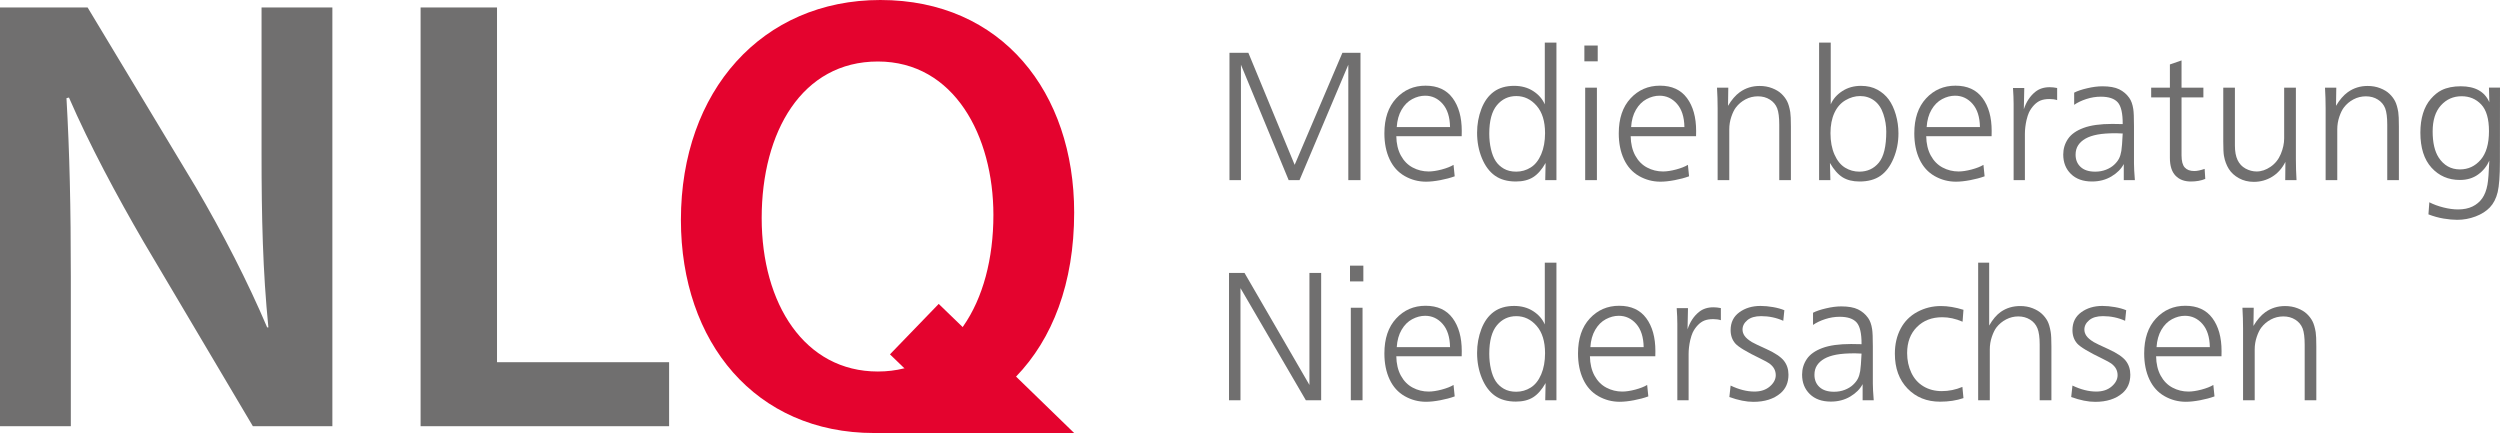
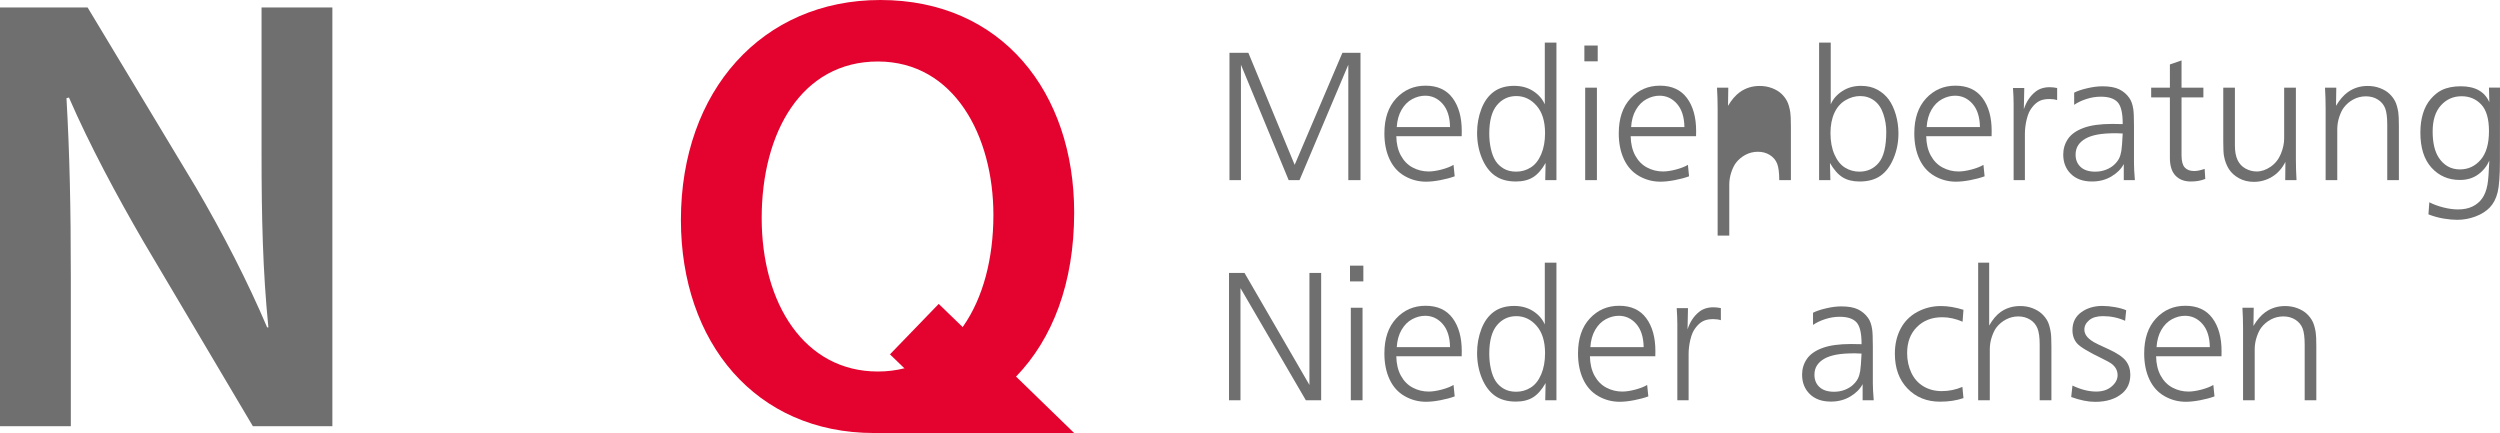
<svg xmlns="http://www.w3.org/2000/svg" version="1.1" x="0px" y="0px" width="408.916px" height="70.827px" viewBox="0 0 408.916 70.827" enable-background="new 0 0 408.916 70.827" xml:space="preserve">
  <g id="Ebene_1" display="none">
    <g display="inline">
      <g>
        <path fill="#716F6E" d="M68.349-2601.44v-68.489h14.328l17.681,29.366c4.472,7.622,8.536,15.548,11.687,22.966h0.203     c-0.915-9.146-1.118-17.985-1.118-28.452v-23.88h11.584v68.489h-13.007l-17.885-30.18c-4.37-7.52-8.841-15.853-12.194-23.575     l-0.406,0.102c0.508,8.84,0.711,17.884,0.711,29.163v24.49H68.349z" />
-         <path fill="#716F6E" d="M137.144-2669.93h12.5v58.022h28.148v10.467h-40.647V-2669.93z" />
      </g>
      <path fill="#BE1922" d="M244.047-2636.396c0-19.611-11.789-34.753-31.705-34.753c-19.308,0-32.62,14.836-32.62,35.972    c0,20.02,12.195,34.855,31.603,34.855c0.041,0,0.079-0.003,0.119-0.003l-0.004,0.003h32.607l-9.507-9.229    C240.486-2615.704,244.047-2624.788,244.047-2636.396z M192.934-2635.481c0-14.125,6.604-25.608,19.002-25.608    c12.499,0,18.901,12.194,18.901,25.1c0,14.328-6.808,25.607-18.901,25.607C199.945-2610.383,192.934-2621.458,192.934-2635.481z" />
      <g>
-         <path fill="#716F6E" d="M68.53-2591.494h2.451v10.286h12.486v-10.286h2.451v24.522h-2.451v-11.836H70.981v11.836H68.53V-2591.494     z" />
        <path fill="#716F6E" d="M92.311-2592.577c0.531,0,0.985,0.188,1.361,0.566s0.564,0.834,0.564,1.367     c0,0.522-0.188,0.973-0.564,1.351s-0.83,0.566-1.361,0.566c-0.52,0-0.969-0.188-1.345-0.566s-0.564-0.828-0.564-1.351     c0-0.533,0.188-0.989,0.564-1.367S91.791-2592.577,92.311-2592.577z M91.152-2585.109h2.334v18.138h-2.334V-2585.109z" />
-         <path fill="#716F6E" d="M97.987-2592.11h2.334v25.139h-2.334V-2592.11z" />
        <path fill="#716F6E" d="M123.276-2592.11v25.139h-2.3v-3.117c-0.978,1.189-2.076,2.084-3.292,2.684     c-1.217,0.601-2.548,0.9-3.993,0.9c-2.567,0-4.759-0.931-6.577-2.792c-1.817-1.861-2.726-4.126-2.726-6.794     c0-2.611,0.917-4.845,2.751-6.701c1.833-1.855,4.04-2.784,6.618-2.784c1.489,0,2.836,0.317,4.042,0.95     c1.206,0.634,2.264,1.584,3.176,2.851v-10.335H123.276z M113.949-2583.325c-1.298,0-2.498,0.319-3.597,0.957     c-1.099,0.639-1.973,1.535-2.623,2.689s-0.974,2.376-0.974,3.663c0,1.277,0.328,2.498,0.982,3.663     c0.655,1.166,1.535,2.073,2.639,2.723c1.104,0.65,2.29,0.975,3.555,0.975c1.277,0,2.487-0.322,3.63-0.966     c1.144-0.645,2.023-1.516,2.639-2.614s0.924-2.337,0.924-3.714c0-2.098-0.691-3.852-2.073-5.262     C117.67-2582.62,115.969-2583.325,113.949-2583.325z" />
        <path fill="#716F6E" d="M143.831-2572.989l1.967,1.033c-0.645,1.267-1.391,2.289-2.236,3.067     c-0.846,0.778-1.796,1.37-2.854,1.775c-1.057,0.405-2.253,0.608-3.587,0.608c-2.959,0-5.272-0.97-6.941-2.909     c-1.669-1.939-2.503-4.131-2.503-6.576c0-2.301,0.706-4.352,2.119-6.151c1.791-2.289,4.188-3.435,7.191-3.435     c3.093,0,5.562,1.173,7.408,3.518c1.313,1.656,1.98,3.724,2.002,6.201h-16.32c0.044,2.107,0.718,3.834,2.02,5.182     c1.302,1.347,2.91,2.021,4.824,2.021c0.923,0,1.822-0.16,2.695-0.481s1.616-0.748,2.228-1.279     C142.457-2570.947,143.119-2571.805,143.831-2572.989z M143.831-2577.874c-0.312-1.245-0.765-2.239-1.36-2.984     c-0.595-0.744-1.383-1.345-2.362-1.8c-0.979-0.456-2.008-0.684-3.087-0.684c-1.781,0-3.311,0.572-4.59,1.717     c-0.935,0.833-1.642,2.084-2.12,3.751H143.831z" />
        <path fill="#716F6E" d="M159.868-2583.125l-1.5,1.55c-1.249-1.211-2.469-1.817-3.661-1.817c-0.758,0-1.407,0.251-1.947,0.751     s-0.811,1.083-0.811,1.75c0,0.589,0.223,1.15,0.668,1.684c0.446,0.545,1.381,1.184,2.807,1.917     c1.738,0.9,2.918,1.768,3.542,2.601c0.612,0.845,0.918,1.795,0.918,2.851c0,1.49-0.523,2.751-1.569,3.784     c-1.046,1.034-2.354,1.551-3.923,1.551c-1.047,0-2.045-0.228-2.997-0.684c-0.952-0.455-1.739-1.084-2.363-1.884l1.467-1.667     c1.192,1.345,2.456,2.018,3.793,2.018c0.936,0,1.732-0.301,2.389-0.9c0.657-0.601,0.986-1.306,0.986-2.117     c0-0.667-0.217-1.262-0.652-1.784c-0.434-0.511-1.415-1.155-2.94-1.934c-1.638-0.845-2.751-1.678-3.341-2.501     c-0.59-0.822-0.886-1.761-0.886-2.816c0-1.378,0.47-2.523,1.411-3.435c0.94-0.911,2.129-1.367,3.565-1.367     C156.495-2585.576,158.176-2584.759,159.868-2583.125z" />
        <path fill="#716F6E" d="M164.002-2592.11h2.334v10.252c0.944-1.244,1.984-2.176,3.117-2.792c1.134-0.617,2.361-0.926,3.684-0.926     c1.356,0,2.559,0.345,3.609,1.034c1.05,0.688,1.825,1.614,2.326,2.775c0.5,1.161,0.75,2.981,0.75,5.459v9.336h-2.334v-8.652     c0-2.089-0.083-3.483-0.25-4.184c-0.289-1.2-0.814-2.104-1.575-2.709c-0.762-0.605-1.759-0.909-2.993-0.909     c-1.411,0-2.675,0.467-3.792,1.4c-1.117,0.934-1.853,2.09-2.208,3.468c-0.223,0.89-0.333,2.534-0.333,4.935v6.651h-2.334     V-2592.11z" />
        <path fill="#716F6E" d="M200.093-2572.989l1.967,1.033c-0.645,1.267-1.391,2.289-2.236,3.067     c-0.846,0.778-1.796,1.37-2.854,1.775c-1.057,0.405-2.253,0.608-3.587,0.608c-2.959,0-5.272-0.97-6.941-2.909     c-1.669-1.939-2.503-4.131-2.503-6.576c0-2.301,0.706-4.352,2.119-6.151c1.791-2.289,4.188-3.435,7.191-3.435     c3.093,0,5.562,1.173,7.408,3.518c1.313,1.656,1.98,3.724,2.002,6.201h-16.32c0.044,2.107,0.718,3.834,2.02,5.182     c1.302,1.347,2.91,2.021,4.824,2.021c0.923,0,1.822-0.16,2.695-0.481s1.616-0.748,2.228-1.279     C198.719-2570.947,199.381-2571.805,200.093-2572.989z M200.093-2577.874c-0.312-1.245-0.765-2.239-1.36-2.984     c-0.595-0.744-1.383-1.345-2.362-1.8c-0.979-0.456-2.008-0.684-3.087-0.684c-1.781,0-3.311,0.572-4.59,1.717     c-0.935,0.833-1.642,2.084-2.12,3.751H200.093z" />
        <path fill="#716F6E" d="M207.82-2592.577c0.531,0,0.985,0.188,1.361,0.566s0.564,0.834,0.564,1.367     c0,0.522-0.188,0.973-0.564,1.351s-0.83,0.566-1.361,0.566c-0.52,0-0.969-0.188-1.345-0.566s-0.564-0.828-0.564-1.351     c0-0.533,0.188-0.989,0.564-1.367S207.3-2592.577,207.82-2592.577z M206.662-2585.109h2.334v18.138h-2.334V-2585.109z" />
        <path fill="#716F6E" d="M213.83-2585.109h2.334v3.134c0.812-1.155,1.646-2,2.503-2.533c1.179-0.711,2.42-1.067,3.722-1.067     c0.879,0,1.713,0.173,2.503,0.517c0.79,0.345,1.436,0.804,1.936,1.376s0.935,1.392,1.302,2.459     c0.776-1.423,1.746-2.504,2.91-3.243c1.165-0.738,2.417-1.108,3.759-1.108c1.253,0,2.359,0.317,3.318,0.95     c0.959,0.634,1.671,1.518,2.137,2.65c0.466,1.134,0.699,2.834,0.699,5.102v9.902h-2.384v-9.902c0-1.944-0.138-3.281-0.416-4.009     c-0.277-0.729-0.75-1.314-1.42-1.759s-1.47-0.667-2.401-0.667c-1.13,0-2.163,0.333-3.099,1c-0.937,0.667-1.62,1.557-2.052,2.667     c-0.432,1.111-0.648,2.968-0.648,5.568v7.102H226.2v-9.285c0-2.189-0.136-3.676-0.409-4.46c-0.272-0.783-0.748-1.411-1.425-1.884     c-0.678-0.472-1.483-0.708-2.417-0.708c-1.078,0-2.087,0.325-3.026,0.975c-0.939,0.65-1.634,1.525-2.084,2.626     c-0.45,1.101-0.675,2.784-0.675,5.051v7.686h-2.334V-2585.109z" />
      </g>
    </g>
  </g>
  <g id="Ebene_1_Kopie">
</g>
  <g id="Ebene_2">
    <g>
      <g>
        <g>
          <path fill="#706F6F" d="M0,69.709V1.22h14.328l17.681,29.366c4.472,7.622,8.536,15.548,11.687,22.966h0.203      c-0.915-9.146-1.118-17.985-1.118-28.452V1.22h11.584v68.489H41.358l-17.885-30.18c-4.37-7.52-8.841-15.853-12.194-23.575      l-0.406,0.102c0.508,8.84,0.711,17.884,0.711,29.163v24.49H0z" />
-           <path fill="#706F6F" d="M68.795,1.22h12.5v58.022h28.148v10.467H68.795V1.22z" />
        </g>
        <rect x="147.8" y="52.07" transform="matrix(0.695 -0.719 0.719 0.695 5.409 128.038)" fill="#E4032E" width="11.471" height="11.156" />
        <path fill="#E4032E" d="M175.698,34.753C175.698,15.142,163.91,0,143.993,0c-19.307,0-32.619,14.836-32.619,35.972     c0,20.02,12.195,34.855,31.604,34.855c0.04,0,0.078-0.003,0.119-0.003l-0.005,0.003h32.606l-9.506-9.229     C172.138,55.445,175.698,46.361,175.698,34.753z M124.585,35.668c0-14.125,6.604-25.608,19.002-25.608     c12.499,0,18.9,12.194,18.9,25.1c0,14.328-6.808,25.607-18.9,25.607C131.597,60.767,124.585,49.691,124.585,35.668z" />
      </g>
      <g>
        <path fill="#706F6F" d="M201.099,8.638h3.091l7.573,18.325l7.808-18.325h2.959v20.83h-1.992V10.586l-7.983,18.882h-1.772     l-7.808-18.882v18.882h-1.875V8.638z" />
        <path fill="#706F6F" d="M239.082,22.275h-10.693c0.02,1.23,0.269,2.285,0.747,3.164s1.123,1.533,1.934,1.963     s1.68,0.645,2.607,0.645c0.605,0,1.318-0.107,2.139-0.322c0.83-0.225,1.475-0.479,1.934-0.762l0.19,1.875     c-0.693,0.254-1.479,0.464-2.358,0.63s-1.655,0.249-2.329,0.249c-1.25,0-2.415-0.308-3.494-0.923s-1.902-1.528-2.468-2.739     s-0.85-2.627-0.85-4.248c0-2.422,0.642-4.326,1.926-5.713s2.888-2.08,4.812-2.08c1.943,0,3.416,0.674,4.417,2.021     s1.501,3.145,1.501,5.391C239.097,21.621,239.092,21.904,239.082,22.275z M228.462,20.781h8.716     c-0.029-1.65-0.435-2.917-1.216-3.802c-0.781-0.883-1.733-1.325-2.856-1.325c-0.713,0-1.418,0.186-2.117,0.557     s-1.277,0.95-1.736,1.735C228.794,18.733,228.53,19.678,228.462,20.781z" />
        <path fill="#706F6F" d="M254.58,29.468h-1.831l0.059-2.813c-0.615,1.084-1.296,1.86-2.043,2.329s-1.687,0.703-2.82,0.703     c-1.387,0-2.529-0.319-3.428-0.96c-0.898-0.639-1.609-1.594-2.131-2.863s-0.784-2.651-0.784-4.146     c0-1.377,0.234-2.678,0.703-3.903s1.145-2.161,2.029-2.806s1.995-0.967,3.333-0.967c1.191,0,2.229,0.286,3.113,0.856     c0.884,0.572,1.516,1.297,1.897,2.176V6.968h1.904V29.468z M248.018,15.713c-1.289,0-2.349,0.501-3.179,1.501     c-0.83,1.002-1.245,2.552-1.245,4.651c0,0.889,0.093,1.733,0.278,2.534s0.444,1.453,0.776,1.955     c0.332,0.504,0.776,0.916,1.333,1.238s1.23,0.483,2.021,0.483c0.859,0,1.65-0.228,2.373-0.681     c0.723-0.455,1.294-1.175,1.714-2.161s0.63-2.139,0.63-3.457c0-1.934-0.461-3.428-1.384-4.482S249.307,15.713,248.018,15.713z" />
        <path fill="#706F6F" d="M259.15,10.029V7.451h2.183v2.578H259.15z M259.282,29.468V14.336h1.919v15.132H259.282z" />
        <path fill="#706F6F" d="M277.417,22.275h-10.693c0.02,1.23,0.269,2.285,0.747,3.164s1.123,1.533,1.934,1.963     s1.68,0.645,2.607,0.645c0.605,0,1.318-0.107,2.139-0.322c0.83-0.225,1.475-0.479,1.934-0.762l0.19,1.875     c-0.693,0.254-1.479,0.464-2.358,0.63s-1.655,0.249-2.329,0.249c-1.25,0-2.415-0.308-3.494-0.923s-1.902-1.528-2.468-2.739     s-0.85-2.627-0.85-4.248c0-2.422,0.642-4.326,1.926-5.713s2.888-2.08,4.812-2.08c1.943,0,3.416,0.674,4.417,2.021     s1.501,3.145,1.501,5.391C277.432,21.621,277.427,21.904,277.417,22.275z M266.797,20.781h8.716     c-0.029-1.65-0.435-2.917-1.216-3.802c-0.781-0.883-1.733-1.325-2.856-1.325c-0.713,0-1.418,0.186-2.117,0.557     s-1.277,0.95-1.736,1.735C267.129,18.733,266.865,19.678,266.797,20.781z" />
-         <path fill="#706F6F" d="M292.93,29.468h-1.904V20.4c0-1.191-0.112-2.085-0.337-2.681c-0.234-0.596-0.632-1.071-1.194-1.428     s-1.213-0.535-1.956-0.535c-0.732,0-1.411,0.166-2.036,0.498s-1.143,0.767-1.553,1.304c-0.283,0.361-0.537,0.874-0.762,1.538     s-0.337,1.353-0.337,2.065v8.306h-1.904V17.734c0-1.104-0.034-2.236-0.103-3.398h1.846l-0.044,2.974     c0.586-0.986,1.23-1.733,1.934-2.241c0.947-0.674,2.026-1.011,3.237-1.011c0.742,0,1.426,0.122,2.051,0.366     s1.13,0.55,1.516,0.915c0.386,0.367,0.691,0.768,0.916,1.201c0.225,0.436,0.4,1.033,0.527,1.795     c0.068,0.43,0.103,1.211,0.103,2.344V29.468z" />
+         <path fill="#706F6F" d="M292.93,29.468h-1.904c0-1.191-0.112-2.085-0.337-2.681c-0.234-0.596-0.632-1.071-1.194-1.428     s-1.213-0.535-1.956-0.535c-0.732,0-1.411,0.166-2.036,0.498s-1.143,0.767-1.553,1.304c-0.283,0.361-0.537,0.874-0.762,1.538     s-0.337,1.353-0.337,2.065v8.306h-1.904V17.734c0-1.104-0.034-2.236-0.103-3.398h1.846l-0.044,2.974     c0.586-0.986,1.23-1.733,1.934-2.241c0.947-0.674,2.026-1.011,3.237-1.011c0.742,0,1.426,0.122,2.051,0.366     s1.13,0.55,1.516,0.915c0.386,0.367,0.691,0.768,0.916,1.201c0.225,0.436,0.4,1.033,0.527,1.795     c0.068,0.43,0.103,1.211,0.103,2.344V29.468z" />
        <path fill="#706F6F" d="M299.316,26.655l0.073,2.813h-1.846v-22.5h1.904v10.107c0.361-0.859,0.984-1.579,1.868-2.16     s1.907-0.872,3.069-0.872c1.045,0,1.946,0.21,2.703,0.63s1.375,0.957,1.853,1.611s0.862,1.475,1.15,2.461     s0.432,2.012,0.432,3.076c0,1.455-0.269,2.82-0.806,4.094c-0.537,1.275-1.25,2.223-2.139,2.842     c-0.889,0.621-2.026,0.931-3.413,0.931c-1.113,0-2.039-0.229-2.776-0.688S299.961,27.759,299.316,26.655z M308.53,21.528     c0-0.967-0.161-1.931-0.483-2.893s-0.818-1.689-1.487-2.184c-0.669-0.492-1.438-0.739-2.307-0.739     c-0.82,0-1.621,0.229-2.402,0.688s-1.384,1.15-1.809,2.072c-0.425,0.924-0.637,2.024-0.637,3.304c0,1.357,0.22,2.529,0.659,3.516     s1.016,1.697,1.729,2.132s1.489,0.651,2.329,0.651c1.318,0,2.383-0.491,3.193-1.472C308.125,25.622,308.53,23.931,308.53,21.528z     " />
        <path fill="#706F6F" d="M325.757,22.275h-10.693c0.02,1.23,0.269,2.285,0.747,3.164s1.123,1.533,1.934,1.963     s1.68,0.645,2.607,0.645c0.605,0,1.318-0.107,2.139-0.322c0.83-0.225,1.475-0.479,1.934-0.762l0.19,1.875     c-0.693,0.254-1.479,0.464-2.358,0.63s-1.655,0.249-2.329,0.249c-1.25,0-2.415-0.308-3.494-0.923s-1.902-1.528-2.468-2.739     s-0.85-2.627-0.85-4.248c0-2.422,0.642-4.326,1.926-5.713s2.888-2.08,4.812-2.08c1.943,0,3.416,0.674,4.417,2.021     s1.501,3.145,1.501,5.391C325.771,21.621,325.767,21.904,325.757,22.275z M315.137,20.781h8.716     c-0.029-1.65-0.435-2.917-1.216-3.802c-0.781-0.883-1.733-1.325-2.856-1.325c-0.713,0-1.418,0.186-2.117,0.557     s-1.277,0.95-1.736,1.735C315.469,18.733,315.205,19.678,315.137,20.781z" />
        <path fill="#706F6F" d="M331.206,29.468h-1.846V16.973c0-0.723-0.034-1.582-0.103-2.578h1.846l-0.073,3.472     c0.4-1.211,1.025-2.158,1.875-2.842c0.625-0.508,1.411-0.762,2.358-0.762c0.381,0,0.786,0.044,1.216,0.132v1.978     c-0.371-0.117-0.786-0.176-1.245-0.176c-0.576,0-1.06,0.078-1.45,0.234s-0.754,0.413-1.091,0.77s-0.613,0.759-0.828,1.208     c-0.137,0.303-0.269,0.713-0.396,1.23c-0.176,0.791-0.264,1.543-0.264,2.256V29.468z" />
        <path fill="#706F6F" d="M349.194,29.468h-1.816v-2.637c-0.42,0.801-1.094,1.478-2.021,2.029s-1.987,0.827-3.179,0.827     c-1.455,0-2.603-0.41-3.442-1.23s-1.26-1.88-1.26-3.179c0-0.938,0.256-1.787,0.769-2.549s1.357-1.362,2.534-1.802     s2.747-0.659,4.709-0.659c0.283,0,0.854,0.01,1.714,0.029c0.01-1.758-0.261-2.944-0.813-3.56s-1.472-0.923-2.761-0.923     c-0.801,0-1.592,0.127-2.373,0.381s-1.445,0.571-1.992,0.952v-1.992c0.527-0.273,1.235-0.513,2.124-0.718     c0.889-0.215,1.724-0.322,2.505-0.322c1.152,0,2.063,0.164,2.732,0.49c0.669,0.328,1.218,0.794,1.648,1.399     c0.322,0.449,0.542,1.06,0.659,1.831c0.078,0.479,0.117,1.426,0.117,2.842v6.079C349.048,27.373,349.097,28.276,349.194,29.468z      M347.202,21.836c-0.439-0.029-0.801-0.044-1.084-0.044c-1.26,0-2.275,0.073-3.047,0.22c-0.781,0.146-1.431,0.366-1.948,0.659     s-0.918,0.654-1.201,1.084s-0.425,0.947-0.425,1.553c0,0.83,0.276,1.499,0.828,2.007s1.345,0.762,2.38,0.762     c0.635,0,1.221-0.104,1.758-0.315c0.537-0.209,0.984-0.48,1.34-0.813s0.623-0.671,0.798-1.018s0.303-0.762,0.381-1.246     C347.061,24.202,347.134,23.252,347.202,21.836z" />
        <path fill="#706F6F" d="M354.922,15.933h-3.062v-1.597h3.062v-3.794l1.904-0.659v4.453h3.574v1.597h-3.574v9.478     c0,0.938,0.176,1.6,0.527,1.985s0.869,0.578,1.553,0.578c0.459,0,1.025-0.117,1.699-0.352l0.103,1.641     c-0.674,0.283-1.46,0.425-2.358,0.425c-1.064,0-1.902-0.319-2.512-0.96c-0.61-0.639-0.916-1.608-0.916-2.907V15.933z" />
        <path fill="#706F6F" d="M363.652,14.336h1.904v9.478c0,0.967,0.146,1.758,0.439,2.373s0.73,1.079,1.311,1.392     s1.184,0.469,1.809,0.469c0.771,0,1.531-0.257,2.278-0.769c0.747-0.514,1.304-1.209,1.67-2.088s0.549-1.733,0.549-2.563v-8.291     h1.919v11.733c0,1.074,0.034,2.207,0.103,3.398h-1.846l0.029-2.988c-0.547,1.074-1.274,1.888-2.183,2.439     c-0.908,0.551-1.904,0.827-2.988,0.827c-0.898,0-1.707-0.198-2.424-0.593c-0.718-0.396-1.27-0.898-1.655-1.51     c-0.386-0.609-0.652-1.32-0.798-2.131c-0.078-0.4-0.117-1.201-0.117-2.402V14.336z" />
        <path fill="#706F6F" d="M392.378,29.468h-1.904V20.4c0-1.191-0.112-2.085-0.337-2.681c-0.234-0.596-0.632-1.071-1.194-1.428     s-1.213-0.535-1.956-0.535c-0.732,0-1.411,0.166-2.036,0.498s-1.143,0.767-1.553,1.304c-0.283,0.361-0.537,0.874-0.762,1.538     s-0.337,1.353-0.337,2.065v8.306h-1.904V17.734c0-1.104-0.034-2.236-0.103-3.398h1.846l-0.044,2.974     c0.586-0.986,1.23-1.733,1.934-2.241c0.947-0.674,2.026-1.011,3.237-1.011c0.742,0,1.426,0.122,2.051,0.366     s1.13,0.55,1.516,0.915c0.386,0.367,0.691,0.768,0.916,1.201c0.225,0.436,0.4,1.033,0.527,1.795     c0.068,0.43,0.103,1.211,0.103,2.344V29.468z" />
        <path fill="#706F6F" d="M408.916,14.336l-0.015,12.07c0,2.314-0.122,3.989-0.366,5.024c-0.254,1.035-0.679,1.865-1.274,2.49     s-1.377,1.121-2.344,1.486c-0.967,0.367-1.973,0.55-3.018,0.55c-0.645,0-1.379-0.068-2.205-0.205s-1.653-0.366-2.483-0.688     l0.146-1.978c0.684,0.352,1.455,0.635,2.314,0.85s1.655,0.322,2.388,0.322c0.908,0,1.692-0.159,2.351-0.476     c0.659-0.318,1.191-0.765,1.597-1.341s0.691-1.318,0.857-2.227c0.127-0.693,0.229-2.007,0.308-3.94     c-0.41,0.928-1.025,1.688-1.846,2.277c-0.82,0.592-1.812,0.887-2.974,0.887c-1.875,0-3.42-0.669-4.636-2.007     s-1.824-3.252-1.824-5.742c0-1.162,0.144-2.209,0.432-3.142s0.715-1.724,1.282-2.373s1.157-1.126,1.772-1.429     c0.859-0.42,1.899-0.63,3.12-0.63c2.363,0,3.921,0.869,4.673,2.607l-0.059-2.388H408.916z M397.9,21.499     c0,1.826,0.327,3.247,0.981,4.263c0.85,1.299,2.012,1.948,3.486,1.948c1.348,0,2.476-0.524,3.384-1.574s1.362-2.61,1.362-4.681     c0-2.012-0.422-3.467-1.267-4.365s-1.917-1.348-3.215-1.348c-1.348,0-2.473,0.498-3.376,1.494S397.9,19.653,397.9,21.499z" />
        <path fill="#706F6F" d="M201.025,65.468v-20.83h2.534l10.62,18.325V44.638h1.919v20.83h-2.505L202.9,47.128v18.34H201.025z" />
        <path fill="#706F6F" d="M220.815,46.029v-2.578h2.183v2.578H220.815z M220.947,65.468V50.336h1.919v15.132H220.947z" />
        <path fill="#706F6F" d="M239.082,58.275h-10.693c0.02,1.23,0.269,2.285,0.747,3.164s1.123,1.533,1.934,1.963     s1.68,0.645,2.607,0.645c0.605,0,1.318-0.107,2.139-0.322c0.83-0.225,1.475-0.479,1.934-0.762l0.19,1.875     c-0.693,0.254-1.479,0.464-2.358,0.63s-1.655,0.249-2.329,0.249c-1.25,0-2.415-0.308-3.494-0.923s-1.902-1.528-2.468-2.739     s-0.85-2.627-0.85-4.248c0-2.422,0.642-4.326,1.926-5.713s2.888-2.08,4.812-2.08c1.943,0,3.416,0.674,4.417,2.021     s1.501,3.145,1.501,5.391C239.097,57.621,239.092,57.904,239.082,58.275z M228.462,56.781h8.716     c-0.029-1.65-0.435-2.917-1.216-3.802c-0.781-0.883-1.733-1.325-2.856-1.325c-0.713,0-1.418,0.186-2.117,0.557     s-1.277,0.95-1.736,1.735C228.794,54.733,228.53,55.678,228.462,56.781z" />
        <path fill="#706F6F" d="M254.58,65.468h-1.831l0.059-2.813c-0.615,1.084-1.296,1.86-2.043,2.329s-1.687,0.703-2.82,0.703     c-1.387,0-2.529-0.319-3.428-0.96c-0.898-0.639-1.609-1.594-2.131-2.863s-0.784-2.651-0.784-4.146     c0-1.377,0.234-2.678,0.703-3.903s1.145-2.161,2.029-2.806s1.995-0.967,3.333-0.967c1.191,0,2.229,0.286,3.113,0.856     c0.884,0.572,1.516,1.297,1.897,2.176V42.968h1.904V65.468z M248.018,51.713c-1.289,0-2.349,0.501-3.179,1.501     c-0.83,1.002-1.245,2.552-1.245,4.651c0,0.889,0.093,1.733,0.278,2.534s0.444,1.453,0.776,1.955     c0.332,0.504,0.776,0.916,1.333,1.238s1.23,0.483,2.021,0.483c0.859,0,1.65-0.228,2.373-0.681     c0.723-0.455,1.294-1.175,1.714-2.161s0.63-2.139,0.63-3.457c0-1.934-0.461-3.428-1.384-4.482S249.307,51.713,248.018,51.713z" />
        <path fill="#706F6F" d="M270.752,58.275h-10.693c0.02,1.23,0.269,2.285,0.747,3.164s1.123,1.533,1.934,1.963     s1.68,0.645,2.607,0.645c0.605,0,1.318-0.107,2.139-0.322c0.83-0.225,1.475-0.479,1.934-0.762l0.19,1.875     c-0.693,0.254-1.479,0.464-2.358,0.63s-1.655,0.249-2.329,0.249c-1.25,0-2.415-0.308-3.494-0.923s-1.902-1.528-2.468-2.739     s-0.85-2.627-0.85-4.248c0-2.422,0.642-4.326,1.926-5.713s2.888-2.08,4.812-2.08c1.943,0,3.416,0.674,4.417,2.021     s1.501,3.145,1.501,5.391C270.767,57.621,270.762,57.904,270.752,58.275z M260.132,56.781h8.716     c-0.029-1.65-0.435-2.917-1.216-3.802c-0.781-0.883-1.733-1.325-2.856-1.325c-0.713,0-1.418,0.186-2.117,0.557     s-1.277,0.95-1.736,1.735C260.464,54.733,260.2,55.678,260.132,56.781z" />
        <path fill="#706F6F" d="M276.201,65.468h-1.846V52.973c0-0.723-0.034-1.582-0.103-2.578h1.846l-0.073,3.472     c0.4-1.211,1.025-2.158,1.875-2.842c0.625-0.508,1.411-0.762,2.358-0.762c0.381,0,0.786,0.044,1.216,0.132v1.978     c-0.371-0.117-0.786-0.176-1.245-0.176c-0.576,0-1.06,0.078-1.45,0.234s-0.754,0.413-1.091,0.77s-0.613,0.759-0.828,1.208     c-0.137,0.303-0.269,0.713-0.396,1.23c-0.176,0.791-0.264,1.543-0.264,2.256V65.468z" />
-         <path fill="#706F6F" d="M282.866,64.94l0.205-1.875c1.367,0.654,2.666,0.981,3.896,0.981c1.035,0,1.875-0.278,2.52-0.835     s0.967-1.172,0.967-1.846c0-0.371-0.083-0.715-0.249-1.033c-0.166-0.316-0.435-0.612-0.806-0.886     c-0.215-0.156-0.688-0.415-1.421-0.776c-2.236-1.074-3.613-1.899-4.131-2.476c-0.518-0.586-0.776-1.318-0.776-2.197     c0-1.25,0.476-2.222,1.428-2.915s2.107-1.04,3.464-1.04c0.645,0,1.328,0.063,2.051,0.19s1.338,0.298,1.846,0.513l-0.176,1.729     c-1.123-0.508-2.334-0.762-3.633-0.762c-0.967,0-1.714,0.22-2.241,0.659s-0.791,0.952-0.791,1.538     c0,0.361,0.112,0.706,0.337,1.032c0.225,0.328,0.625,0.667,1.201,1.019c0.273,0.166,1.089,0.557,2.446,1.172     c1.357,0.625,2.285,1.25,2.783,1.875c0.498,0.635,0.747,1.396,0.747,2.285c0,1.279-0.435,2.29-1.304,3.032     c-1.104,0.938-2.583,1.406-4.438,1.406C285.64,65.731,284.331,65.468,282.866,64.94z" />
        <path fill="#706F6F" d="M306.479,65.468h-1.816v-2.637c-0.42,0.801-1.094,1.478-2.021,2.029s-1.987,0.827-3.179,0.827     c-1.455,0-2.603-0.41-3.442-1.23s-1.26-1.88-1.26-3.179c0-0.938,0.256-1.787,0.769-2.549s1.357-1.362,2.534-1.802     s2.747-0.659,4.709-0.659c0.283,0,0.854,0.01,1.714,0.029c0.01-1.758-0.261-2.944-0.813-3.56s-1.472-0.923-2.761-0.923     c-0.801,0-1.592,0.127-2.373,0.381s-1.445,0.571-1.992,0.952v-1.992c0.527-0.273,1.235-0.513,2.124-0.718     c0.889-0.215,1.724-0.322,2.505-0.322c1.152,0,2.063,0.164,2.732,0.49c0.669,0.328,1.218,0.794,1.648,1.399     c0.322,0.449,0.542,1.06,0.659,1.831c0.078,0.479,0.117,1.426,0.117,2.842v6.079C306.333,63.373,306.382,64.276,306.479,65.468z      M304.487,57.836c-0.439-0.029-0.801-0.044-1.084-0.044c-1.26,0-2.275,0.073-3.047,0.22c-0.781,0.146-1.431,0.366-1.948,0.659     s-0.918,0.654-1.201,1.084s-0.425,0.947-0.425,1.553c0,0.83,0.276,1.499,0.828,2.007s1.345,0.762,2.38,0.762     c0.635,0,1.221-0.104,1.758-0.315c0.537-0.209,0.984-0.48,1.34-0.813s0.623-0.671,0.798-1.018s0.303-0.762,0.381-1.246     C304.346,60.202,304.419,59.252,304.487,57.836z" />
        <path fill="#706F6F" d="M321.157,50.673l-0.146,1.948c-1.123-0.488-2.231-0.732-3.325-0.732c-1.699,0-3.081,0.534-4.146,1.604     c-1.064,1.068-1.597,2.487-1.597,4.255c0,1.172,0.227,2.241,0.681,3.208s1.116,1.712,1.985,2.234s1.87,0.783,3.003,0.783     c1.162,0,2.285-0.229,3.369-0.688l0.176,1.831c-1.133,0.391-2.407,0.586-3.823,0.586c-2.168,0-3.943-0.715-5.325-2.146     c-1.382-1.43-2.073-3.332-2.073-5.705c0-1.543,0.315-2.908,0.945-4.094c0.63-1.188,1.541-2.1,2.732-2.74     c1.191-0.639,2.476-0.959,3.853-0.959C318.608,50.058,319.839,50.263,321.157,50.673z" />
        <path fill="#706F6F" d="M335.542,65.468h-1.919v-9.126c0-1.162-0.122-2.044-0.366-2.644c-0.244-0.602-0.647-1.074-1.208-1.422     c-0.562-0.346-1.204-0.52-1.926-0.52c-0.693,0-1.353,0.161-1.978,0.483s-1.152,0.757-1.582,1.304     c-0.283,0.371-0.537,0.887-0.762,1.545c-0.225,0.66-0.337,1.351-0.337,2.073v8.306h-1.904v-22.5h1.802v10.283     c0.576-1.006,1.211-1.753,1.904-2.241c0.918-0.635,1.973-0.952,3.164-0.952c0.752,0,1.436,0.122,2.051,0.366     s1.116,0.547,1.501,0.908s0.691,0.755,0.916,1.179c0.225,0.426,0.4,1.023,0.527,1.795c0.078,0.439,0.117,1.23,0.117,2.373V65.468     z" />
        <path fill="#706F6F" d="M338.779,64.94l0.205-1.875c1.367,0.654,2.666,0.981,3.896,0.981c1.035,0,1.875-0.278,2.52-0.835     s0.967-1.172,0.967-1.846c0-0.371-0.083-0.715-0.249-1.033c-0.166-0.316-0.435-0.612-0.806-0.886     c-0.215-0.156-0.688-0.415-1.421-0.776c-2.236-1.074-3.613-1.899-4.131-2.476c-0.518-0.586-0.776-1.318-0.776-2.197     c0-1.25,0.476-2.222,1.428-2.915s2.107-1.04,3.464-1.04c0.645,0,1.328,0.063,2.051,0.19s1.338,0.298,1.846,0.513l-0.176,1.729     c-1.123-0.508-2.334-0.762-3.633-0.762c-0.967,0-1.714,0.22-2.241,0.659s-0.791,0.952-0.791,1.538     c0,0.361,0.112,0.706,0.337,1.032c0.225,0.328,0.625,0.667,1.201,1.019c0.273,0.166,1.089,0.557,2.446,1.172     c1.357,0.625,2.285,1.25,2.783,1.875c0.498,0.635,0.747,1.396,0.747,2.285c0,1.279-0.435,2.29-1.304,3.032     c-1.104,0.938-2.583,1.406-4.438,1.406C341.553,65.731,340.244,65.468,338.779,64.94z" />
        <path fill="#706F6F" d="M363.359,58.275h-10.693c0.02,1.23,0.269,2.285,0.747,3.164s1.123,1.533,1.934,1.963     s1.68,0.645,2.607,0.645c0.605,0,1.318-0.107,2.139-0.322c0.83-0.225,1.475-0.479,1.934-0.762l0.19,1.875     c-0.693,0.254-1.479,0.464-2.358,0.63s-1.655,0.249-2.329,0.249c-1.25,0-2.415-0.308-3.494-0.923s-1.902-1.528-2.468-2.739     s-0.85-2.627-0.85-4.248c0-2.422,0.642-4.326,1.926-5.713s2.888-2.08,4.812-2.08c1.943,0,3.416,0.674,4.417,2.021     s1.501,3.145,1.501,5.391C363.374,57.621,363.369,57.904,363.359,58.275z M352.739,56.781h8.716     c-0.029-1.65-0.435-2.917-1.216-3.802c-0.781-0.883-1.733-1.325-2.856-1.325c-0.713,0-1.418,0.186-2.117,0.557     s-1.277,0.95-1.736,1.735C353.071,54.733,352.808,55.678,352.739,56.781z" />
        <path fill="#706F6F" d="M378.872,65.468h-1.904V56.4c0-1.191-0.112-2.085-0.337-2.681c-0.234-0.596-0.632-1.071-1.194-1.428     s-1.213-0.535-1.956-0.535c-0.732,0-1.411,0.166-2.036,0.498s-1.143,0.767-1.553,1.304c-0.283,0.361-0.537,0.874-0.762,1.538     s-0.337,1.353-0.337,2.065v8.306h-1.904V53.734c0-1.104-0.034-2.236-0.103-3.398h1.846l-0.044,2.974     c0.586-0.986,1.23-1.733,1.934-2.241c0.947-0.674,2.026-1.011,3.237-1.011c0.742,0,1.426,0.122,2.051,0.366     s1.13,0.55,1.516,0.915c0.386,0.367,0.691,0.768,0.916,1.201c0.225,0.436,0.4,1.033,0.527,1.795     c0.068,0.43,0.103,1.211,0.103,2.344V65.468z" />
      </g>
    </g>
  </g>
</svg>